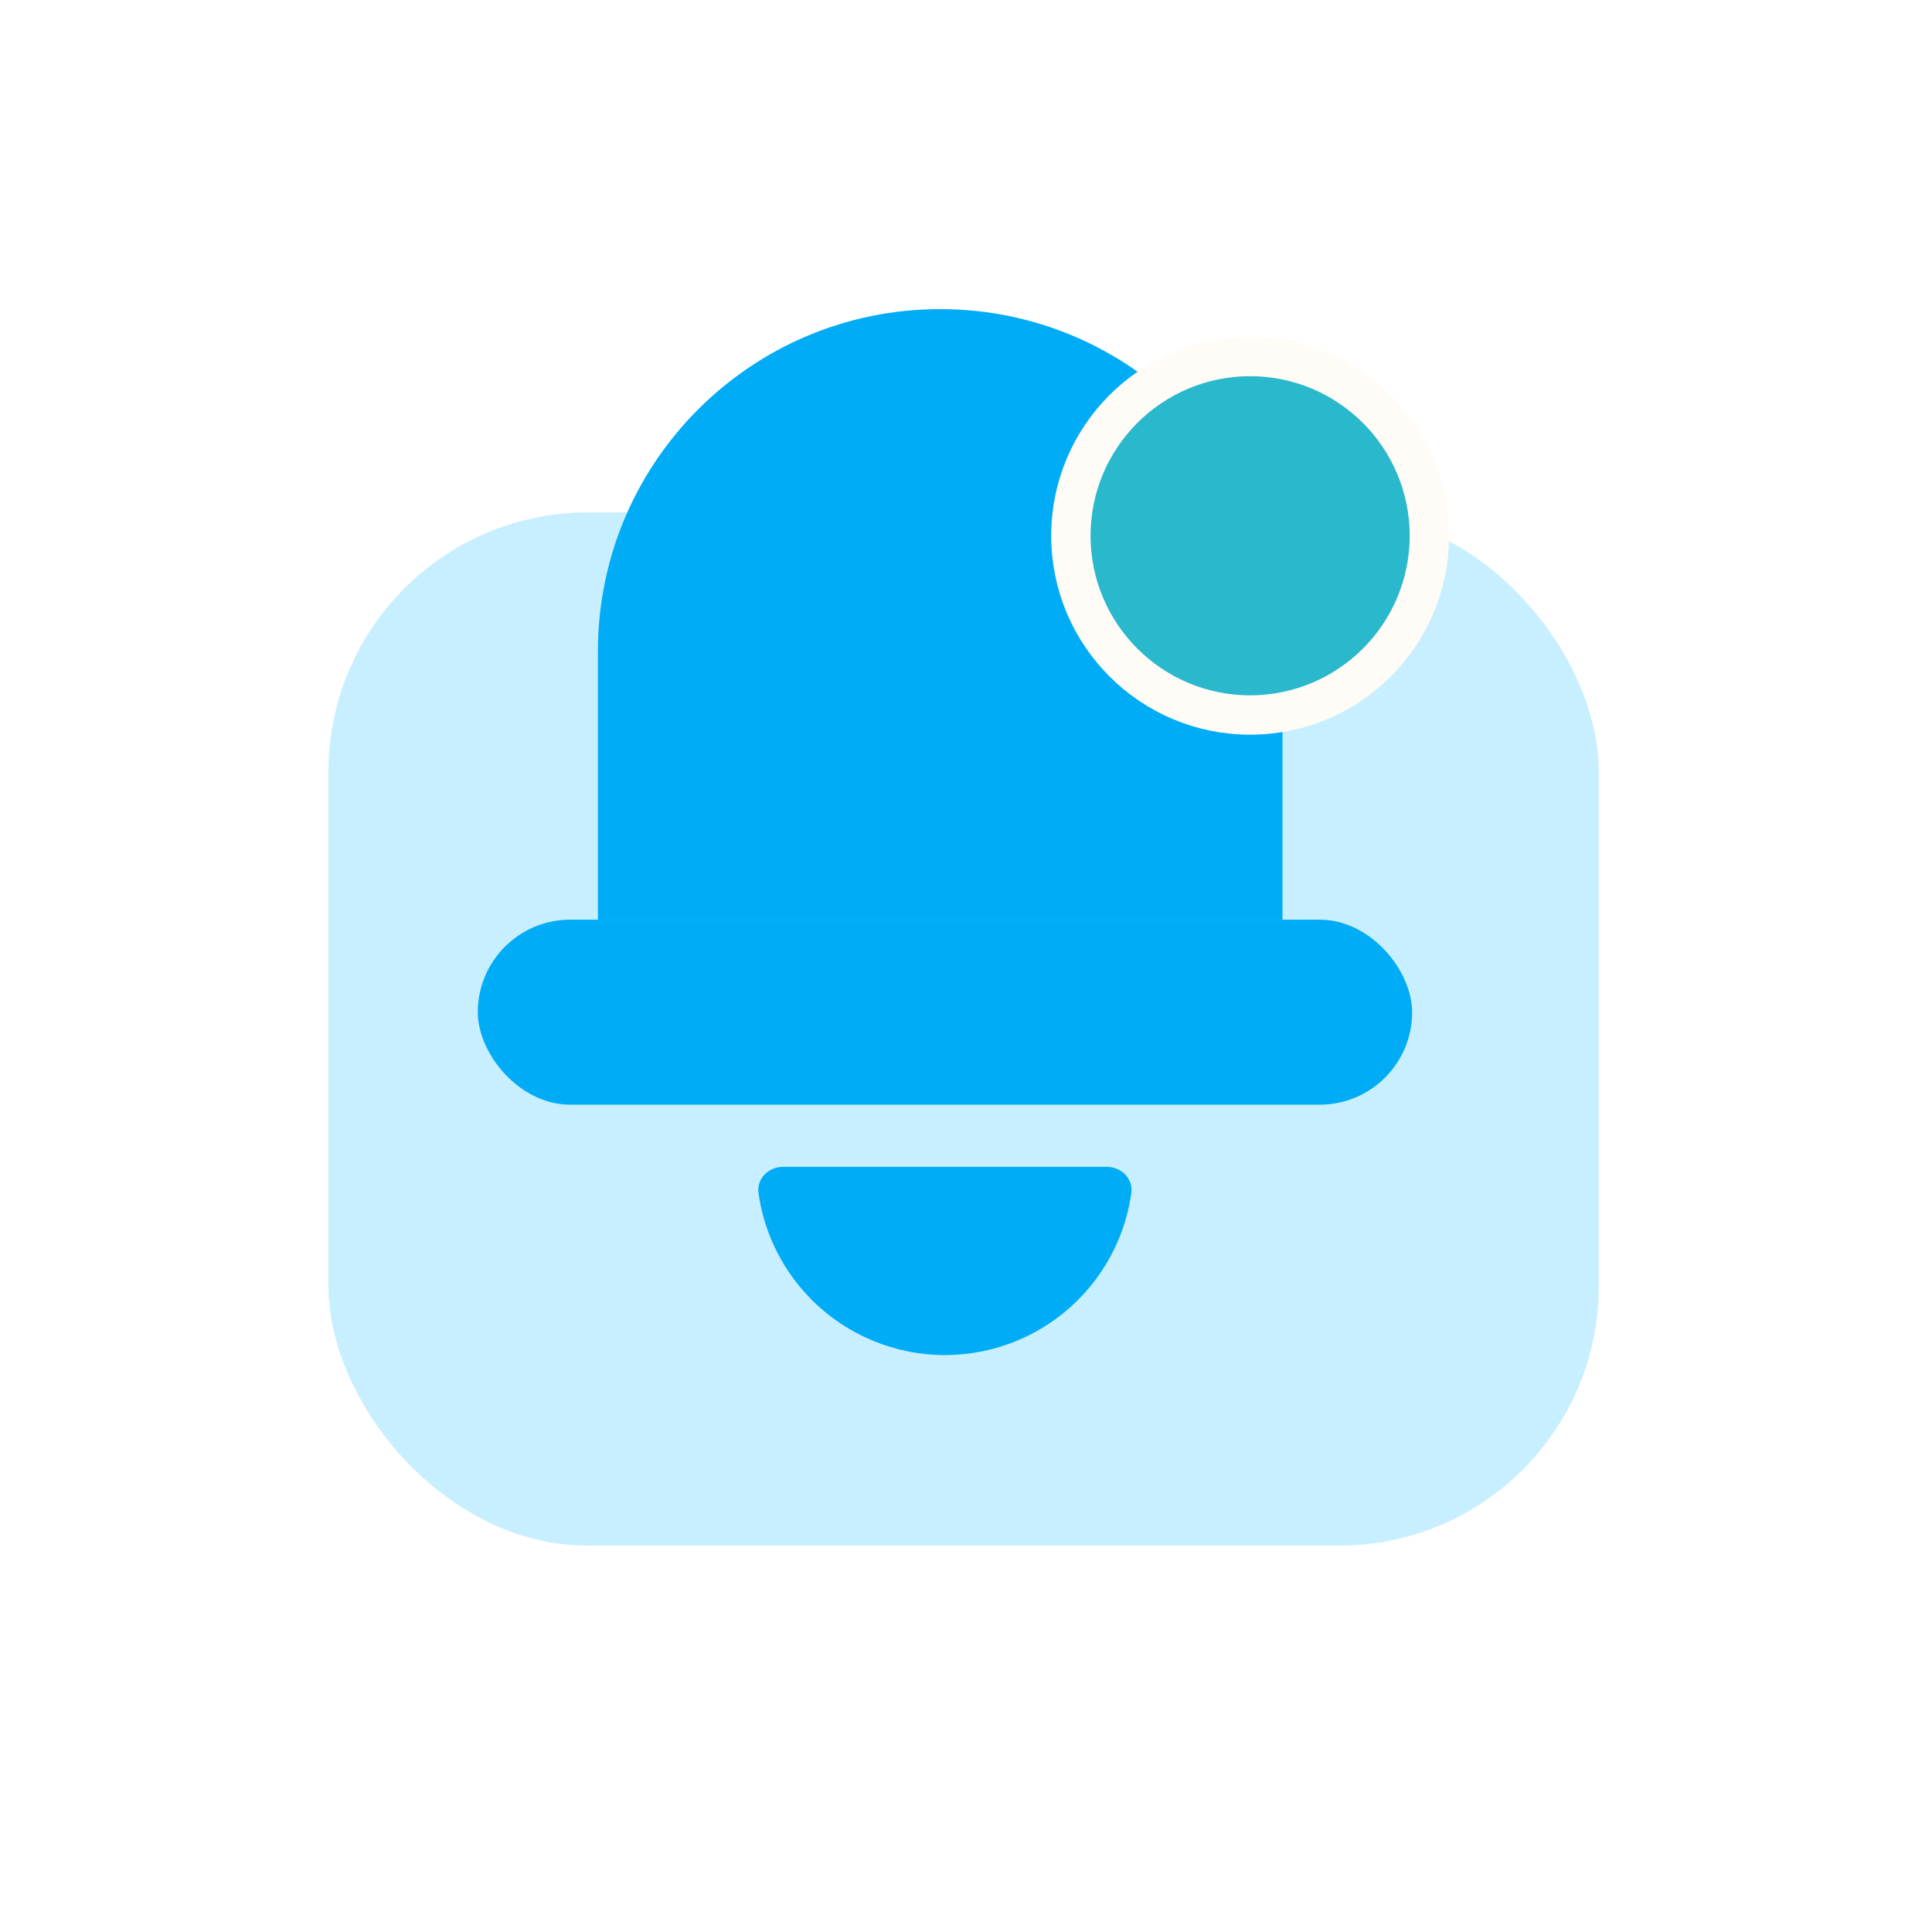
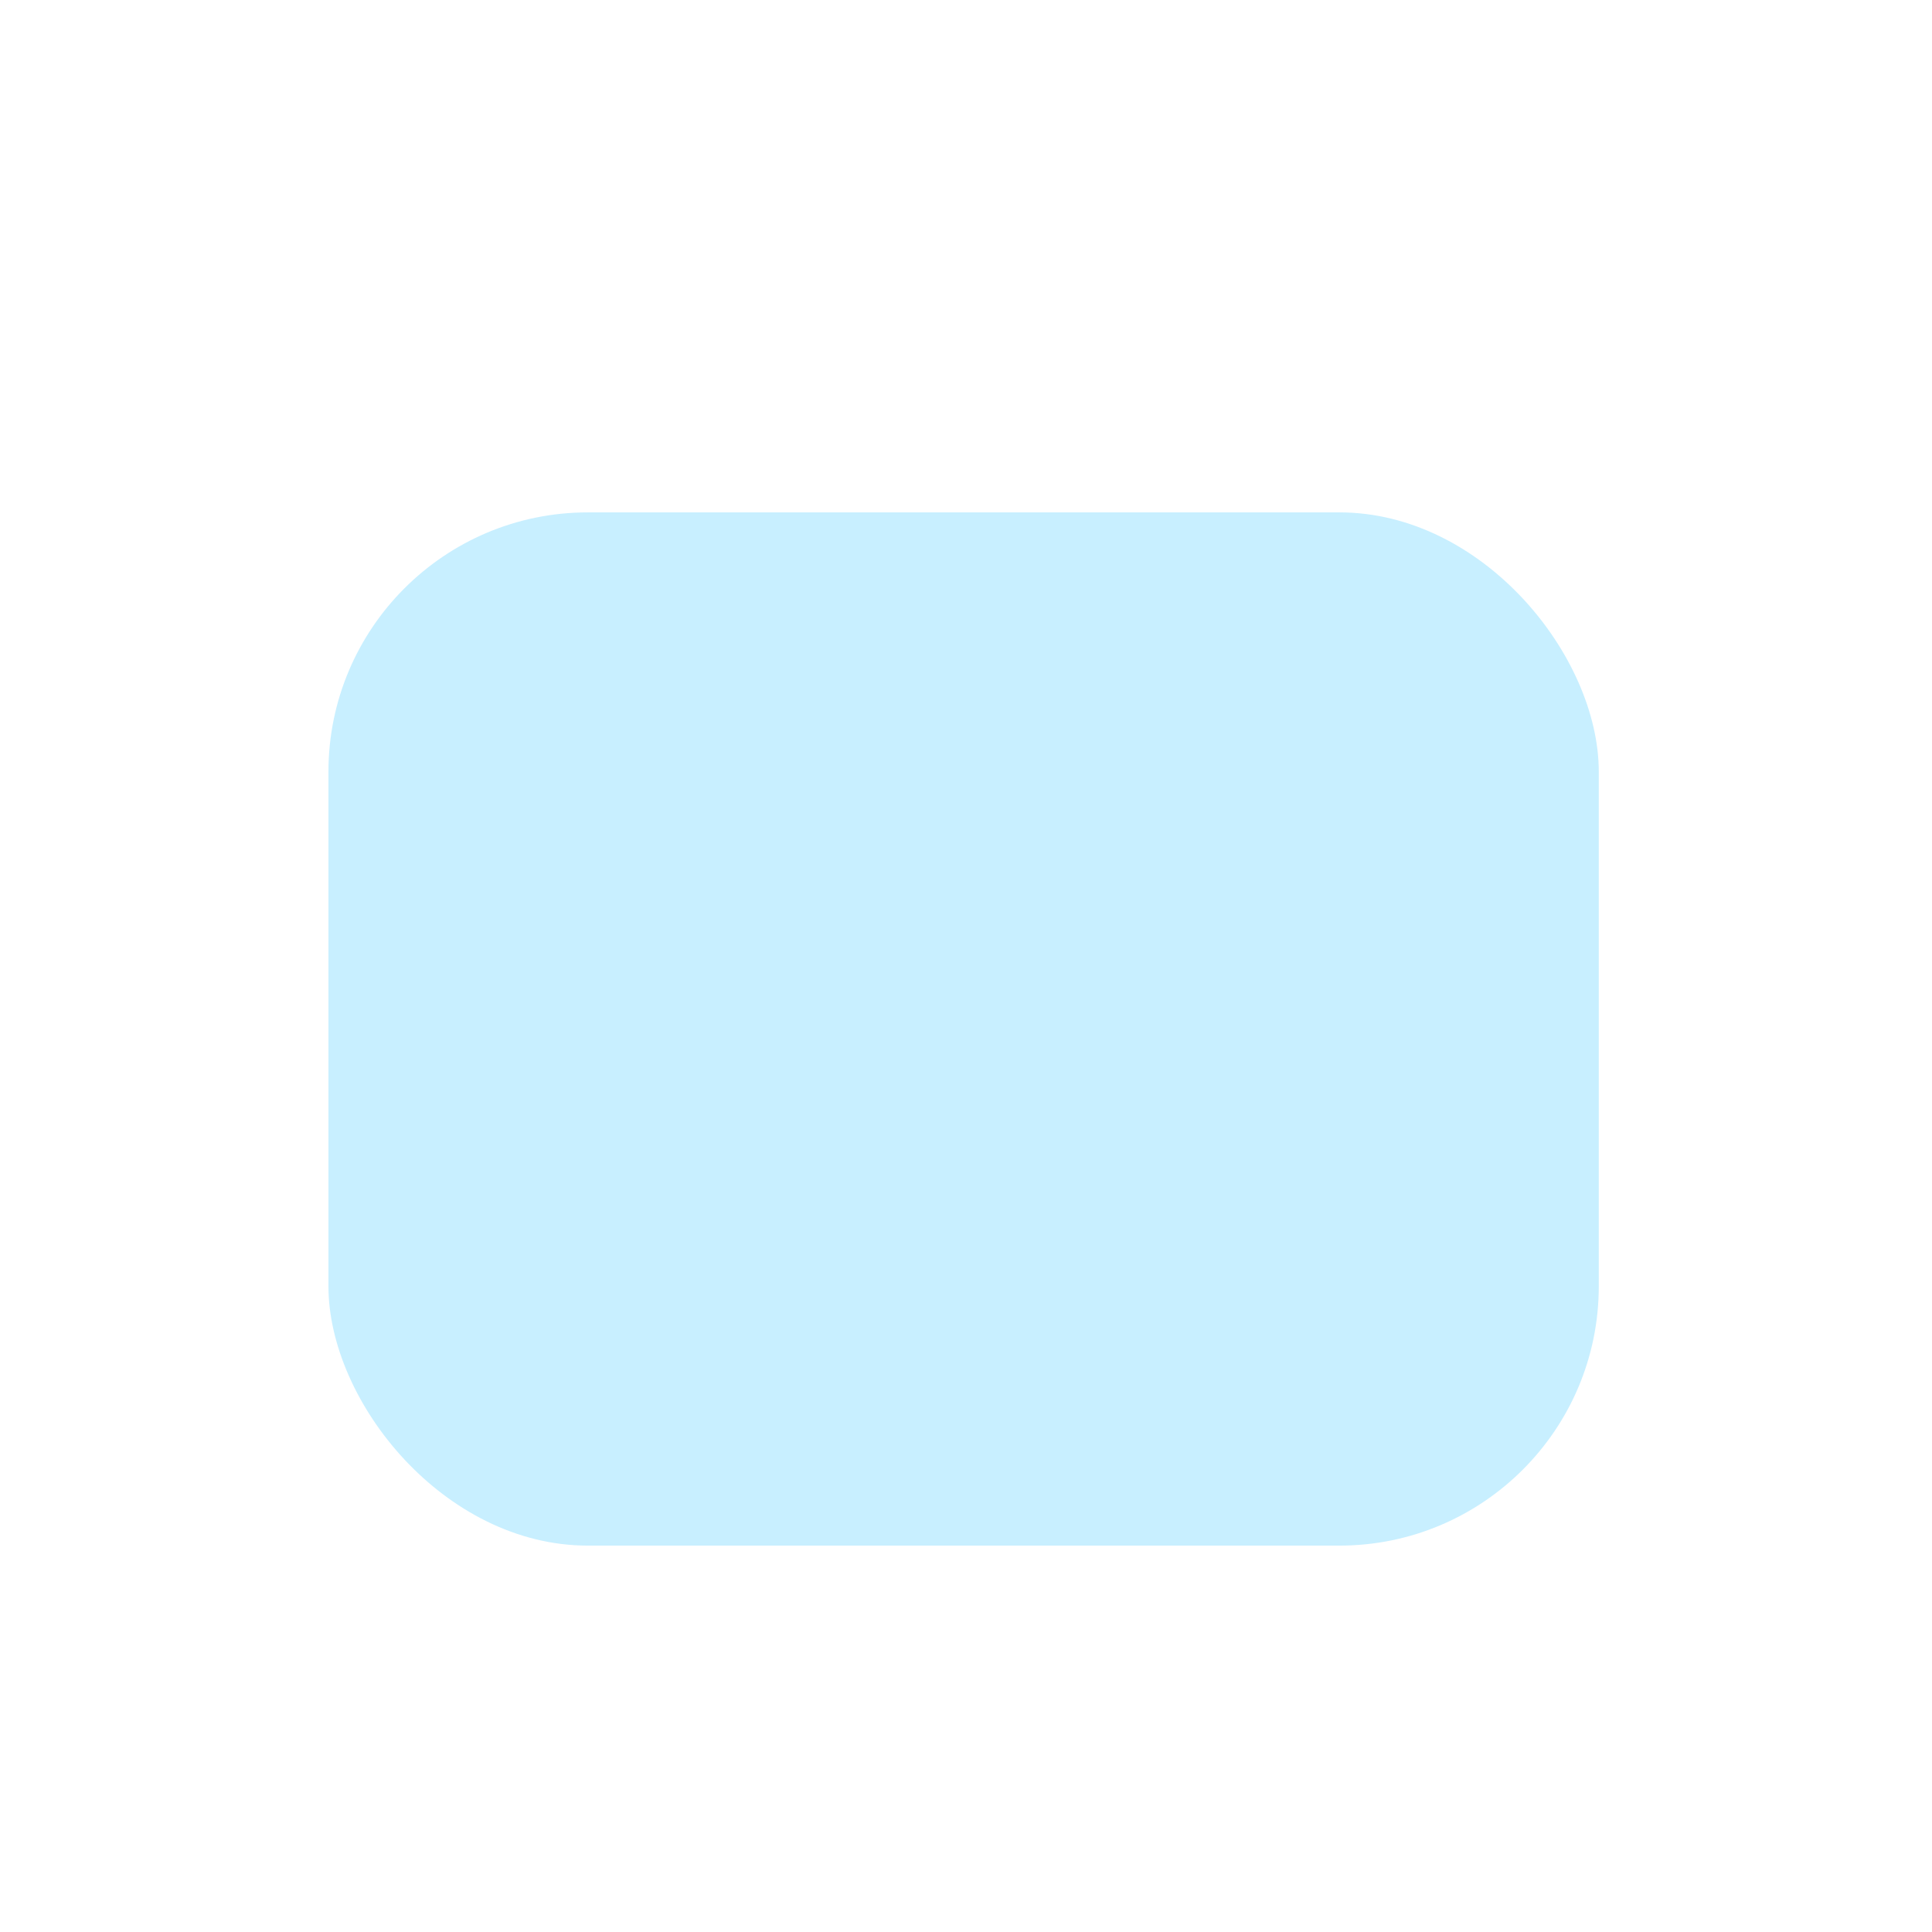
<svg xmlns="http://www.w3.org/2000/svg" width="100" height="100" viewBox="0 0 100 100" fill="none">
-   <rect width="100" height="100" fill="white" />
  <rect x="17" y="26.521" width="65.753" height="53.48" rx="13.426" fill="#C8EFFF" />
-   <path d="M30.947 33.717C30.947 23.932 38.879 16 48.664 16V16C58.449 16 66.381 23.932 66.381 33.717V47.603H30.947V33.717Z" fill="#00ACF6" />
-   <rect x="24.73" y="47.602" width="48.362" height="9.577" rx="4.788" fill="#00ACF6" />
-   <path d="M57.282 60.394C58.039 60.394 58.662 61.01 58.556 61.759C58.442 62.569 58.225 63.364 57.911 64.123C57.421 65.305 56.703 66.379 55.798 67.284C54.894 68.189 53.819 68.906 52.637 69.396C51.455 69.886 50.188 70.138 48.908 70.138C47.629 70.138 46.362 69.886 45.18 69.396C43.997 68.906 42.923 68.189 42.018 67.284C41.114 66.379 40.396 65.305 39.906 64.123C39.592 63.364 39.375 62.569 39.261 61.759C39.155 61.01 39.778 60.394 40.534 60.394L48.908 60.394H57.282Z" fill="#00ACF6" />
-   <circle cx="64.706" cy="27.731" r="9.277" fill="#29B8CC" stroke="#FFFCF8" stroke-width="2.037" />
</svg>